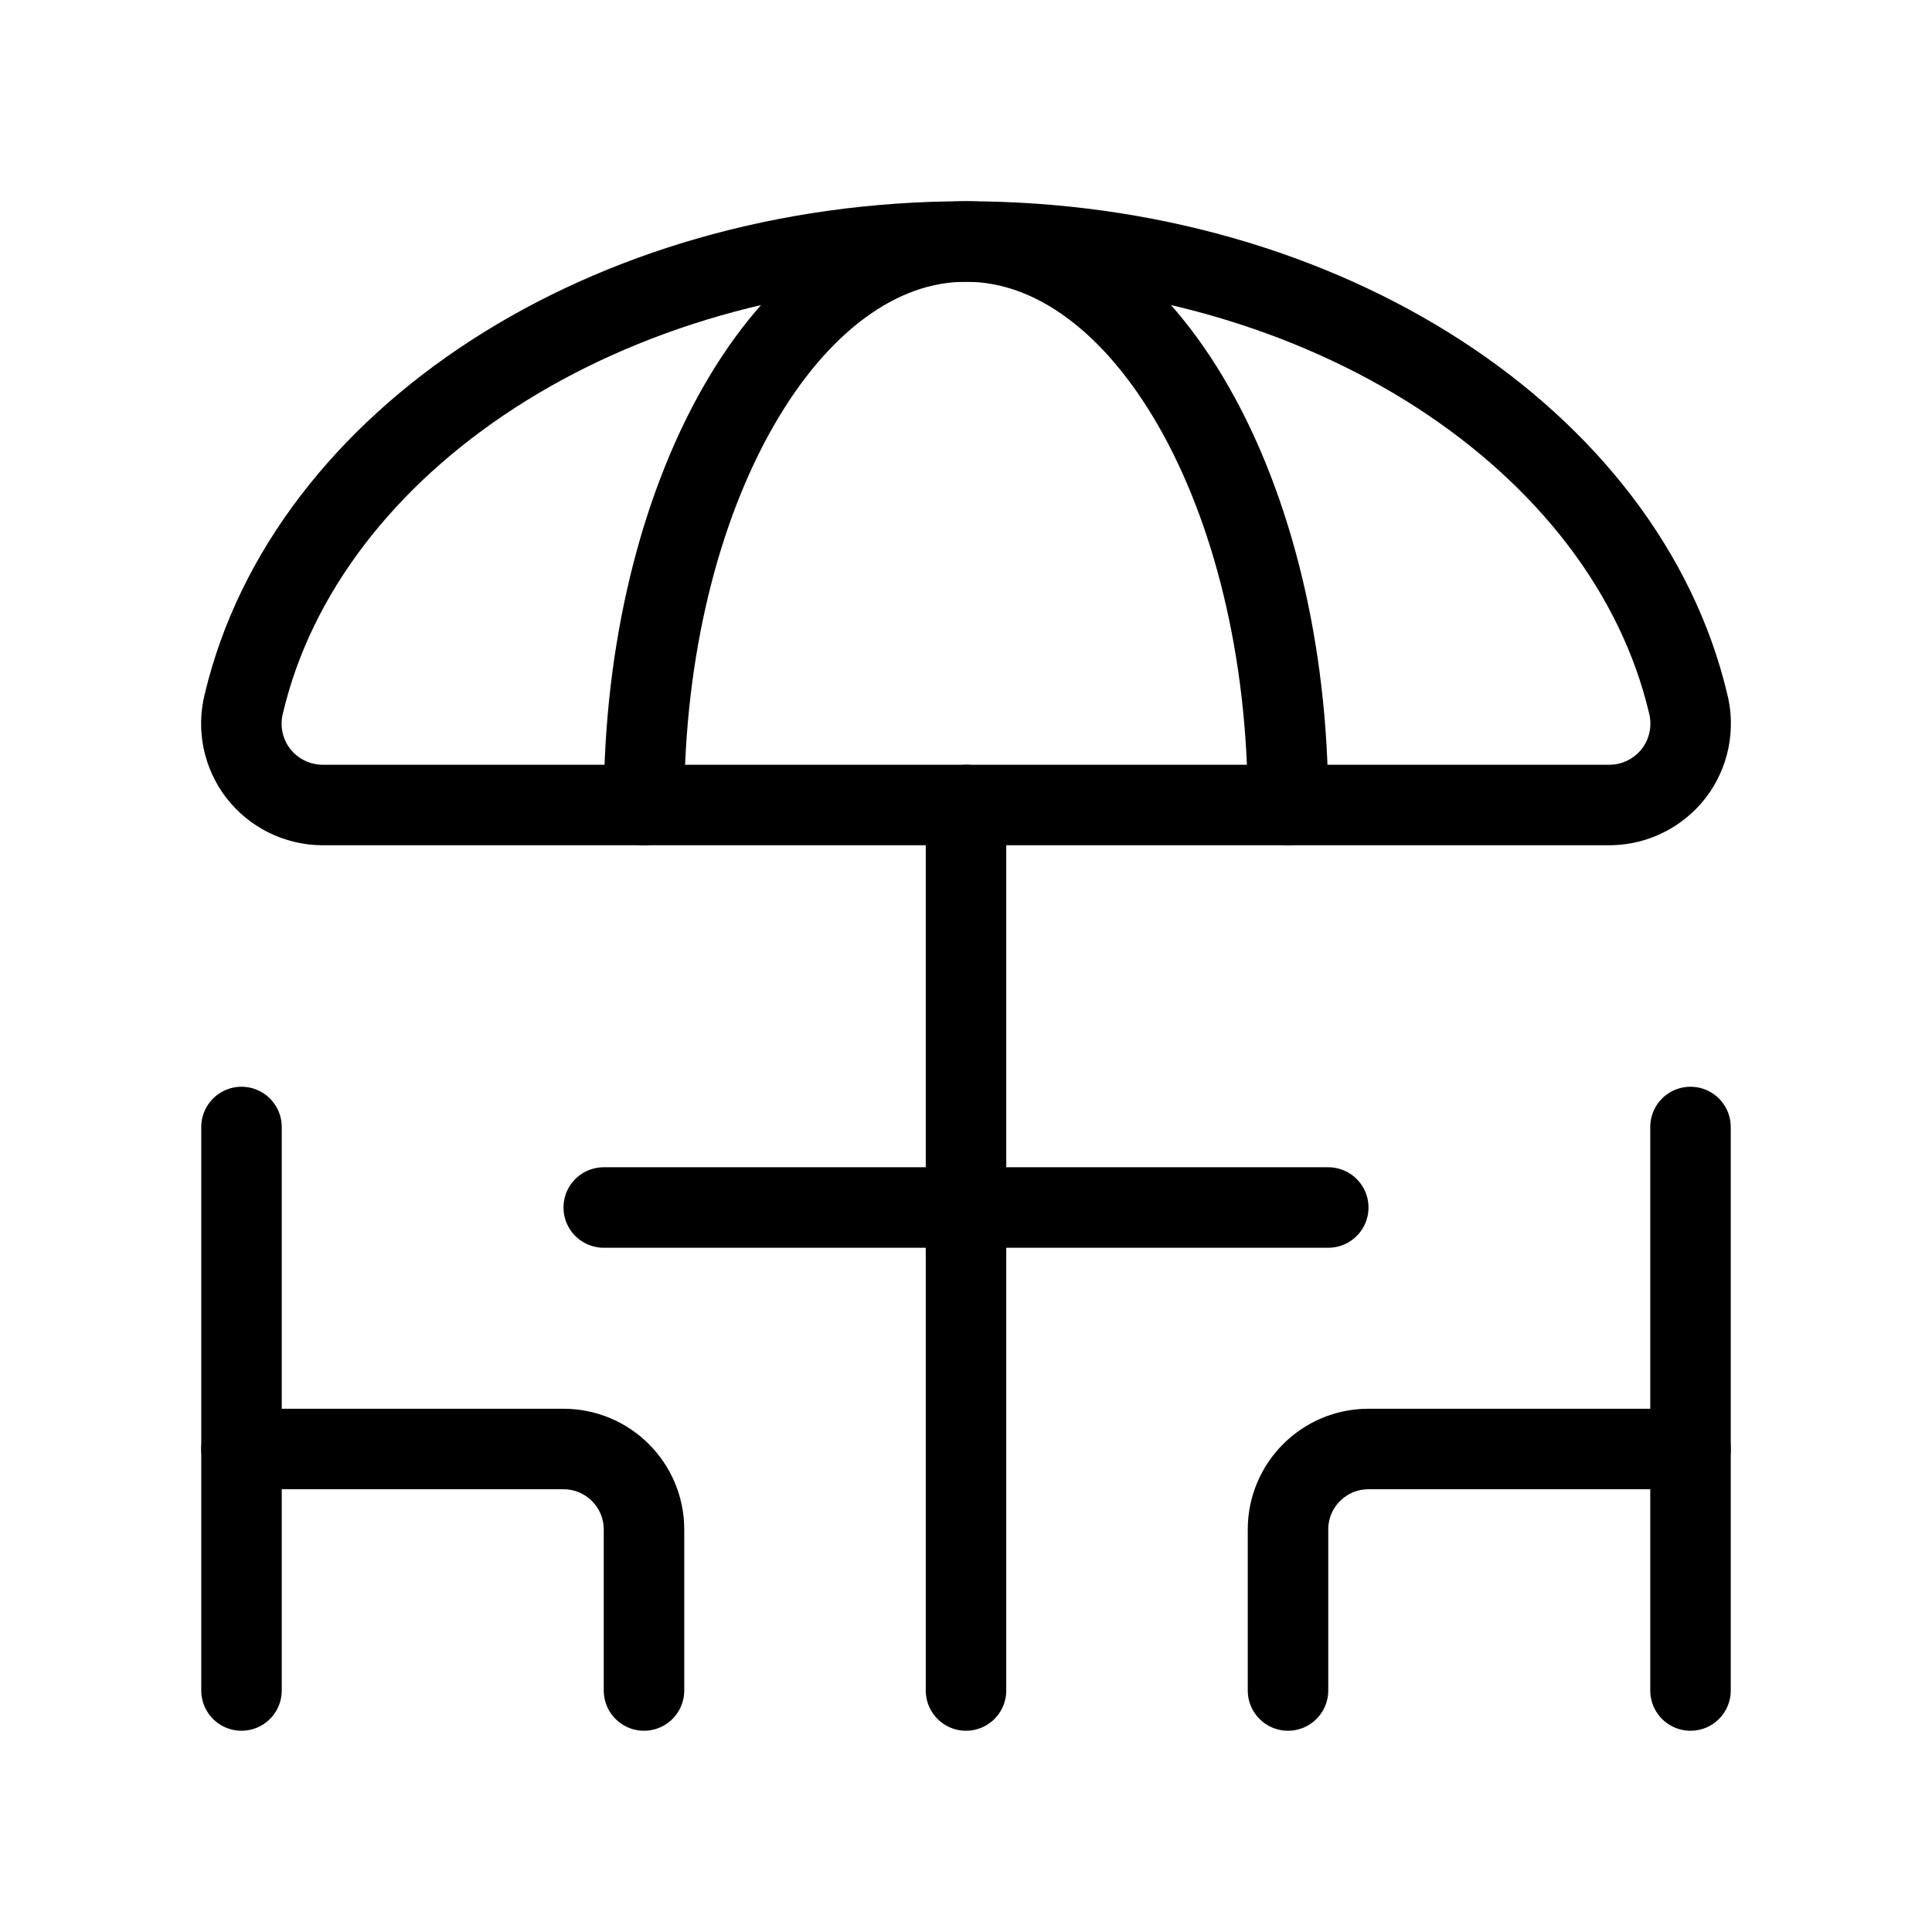
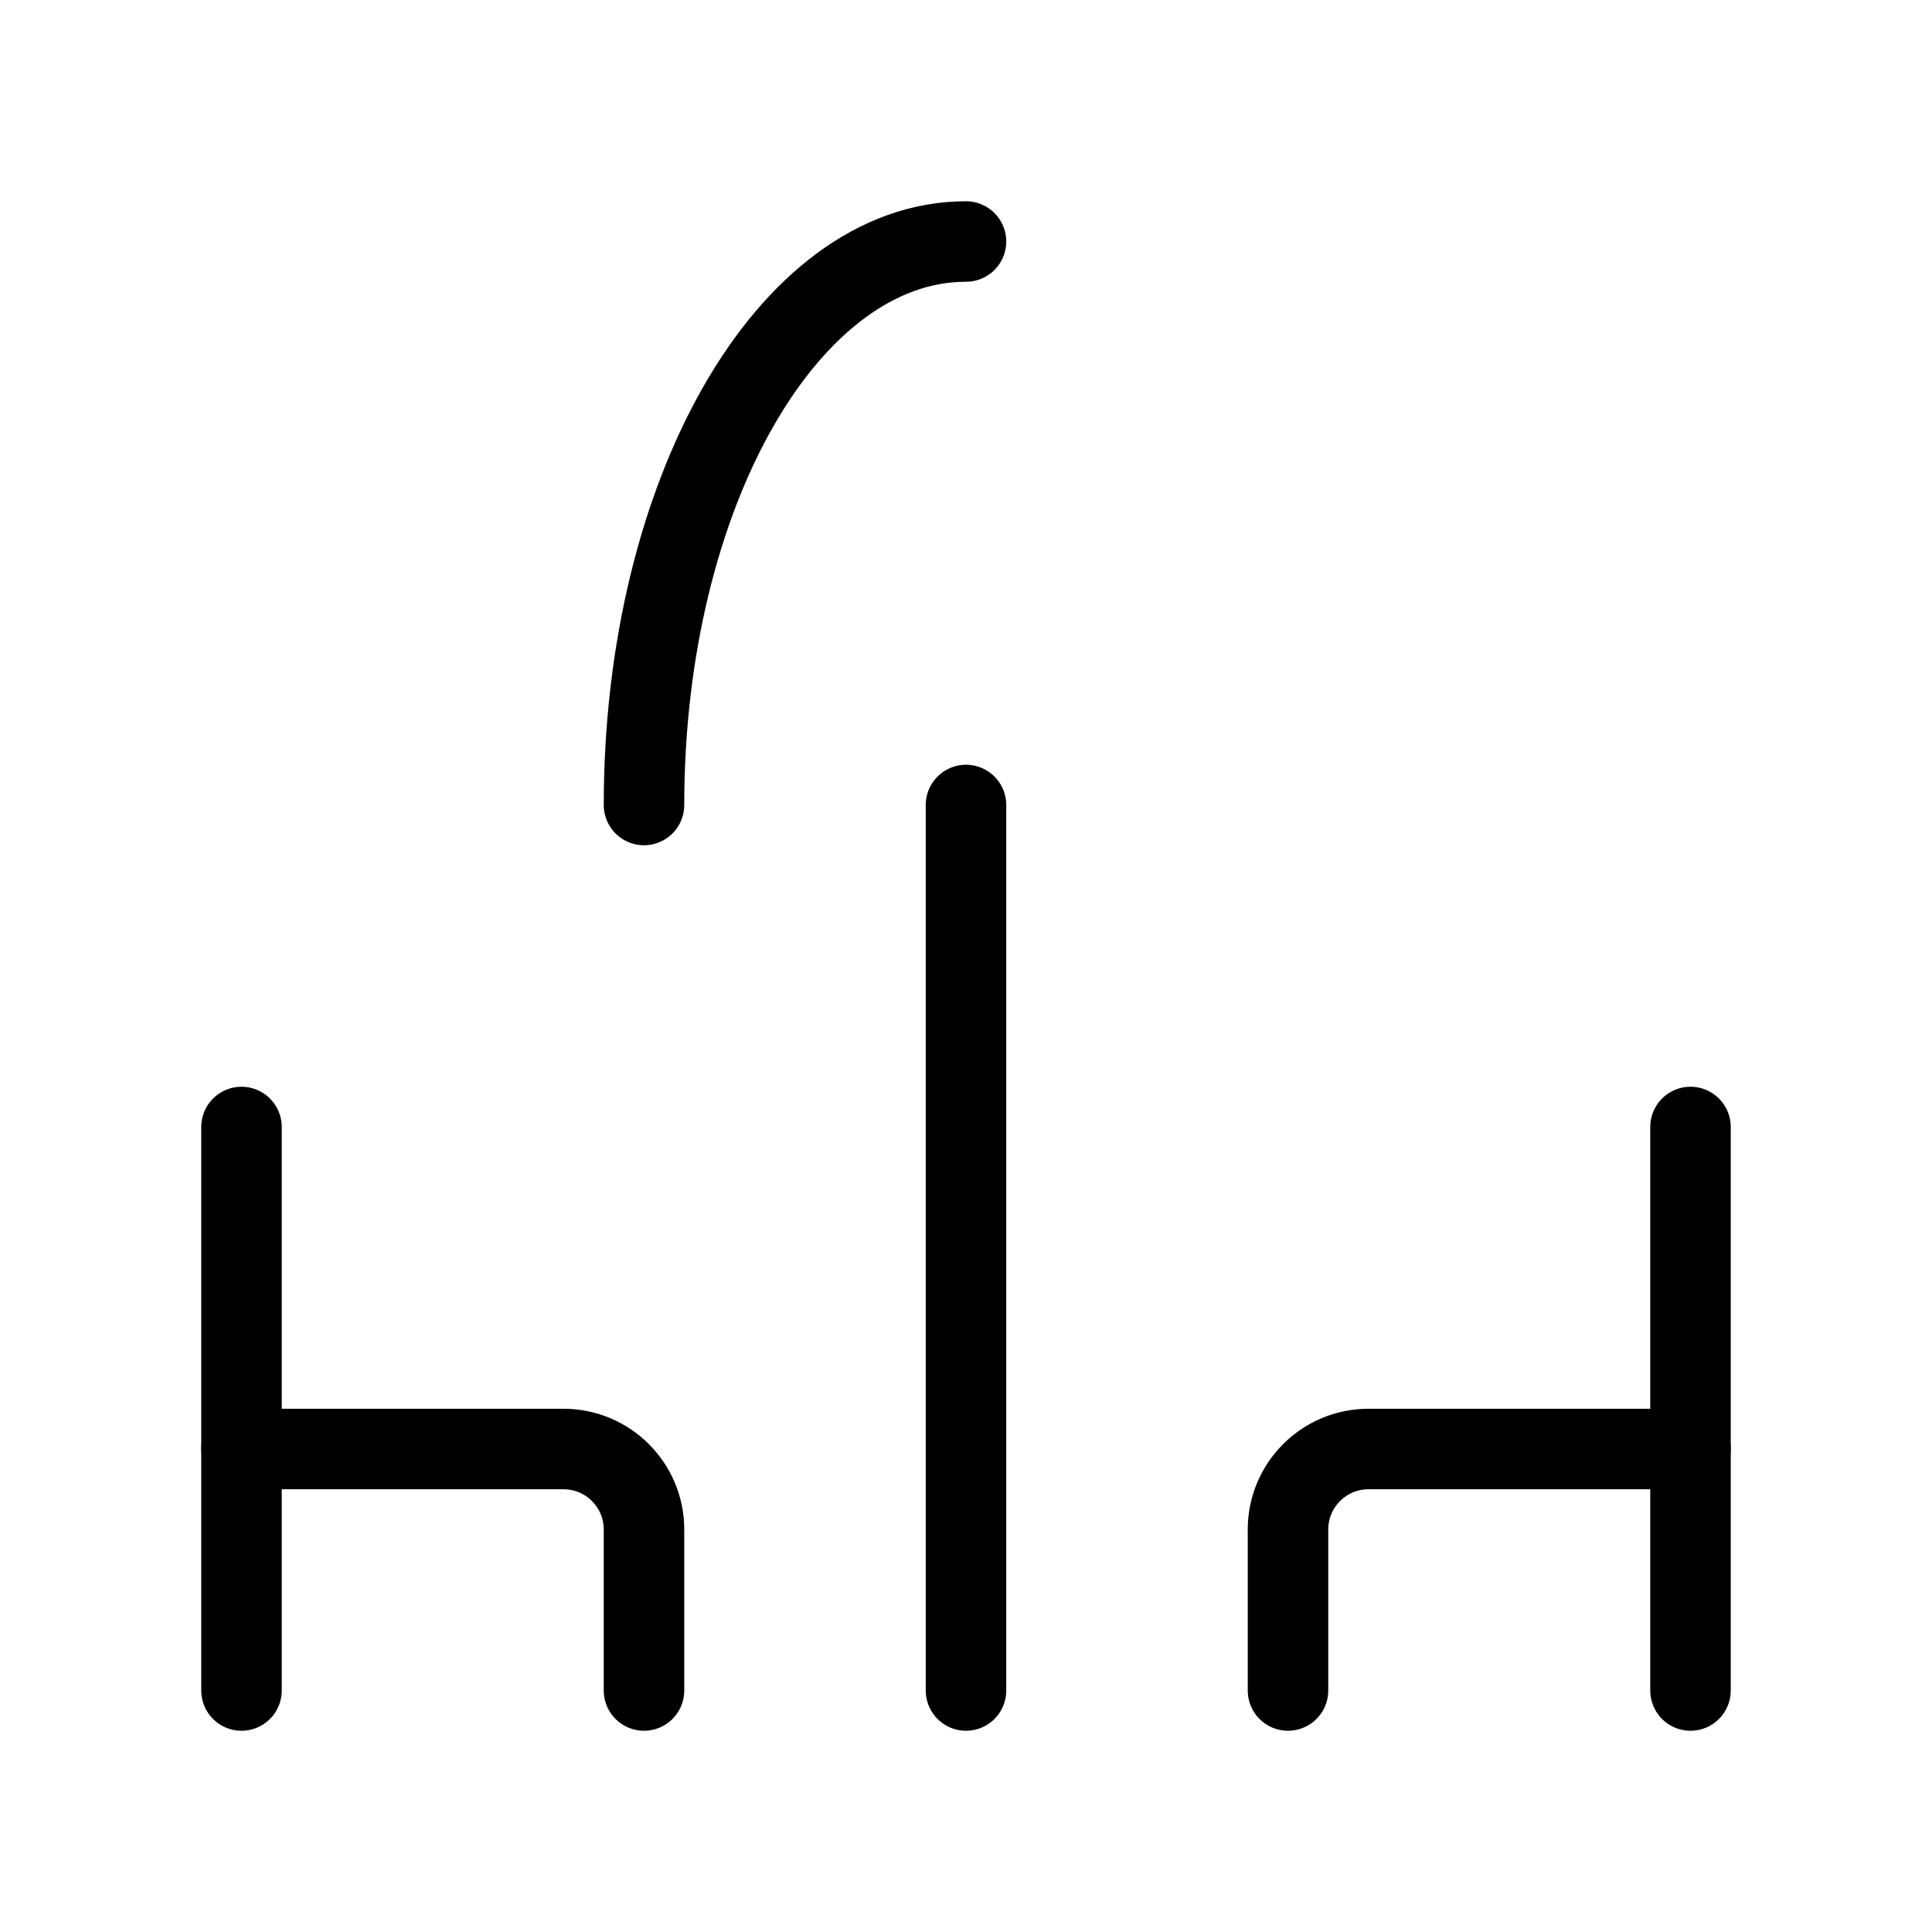
<svg xmlns="http://www.w3.org/2000/svg" width="24" height="24" viewBox="0 0 24 24" fill="none">
  <path d="M12 10V21" stroke="currentColor" stroke-width="1" stroke-linecap="round" stroke-linejoin="round" />
-   <path d="M16.5 15H7.5" stroke="currentColor" stroke-width="1" stroke-linecap="round" stroke-linejoin="round" />
  <path d="M21 21V14" stroke="currentColor" stroke-width="1" stroke-linecap="round" stroke-linejoin="round" />
  <path d="M3 14V21" stroke="currentColor" stroke-width="1" stroke-linecap="round" stroke-linejoin="round" />
-   <path d="M8 10C8 6.134 9.791 3 12 3C14.209 3 16 6.134 16 10" stroke="currentColor" stroke-width="1" stroke-linecap="round" stroke-linejoin="round" />
-   <path fill-rule="evenodd" clip-rule="evenodd" d="M4 10H20C20.31 9.997 20.602 9.852 20.792 9.607C20.981 9.361 21.047 9.042 20.971 8.741C20.199 5.476 16.476 3 12 3C7.524 3 3.801 5.476 3.029 8.741C2.953 9.042 3.019 9.361 3.208 9.607C3.398 9.852 3.69 9.997 4 10V10Z" stroke="currentColor" stroke-width="1" stroke-linecap="round" stroke-linejoin="round" />
+   <path d="M8 10C8 6.134 9.791 3 12 3" stroke="currentColor" stroke-width="1" stroke-linecap="round" stroke-linejoin="round" />
  <path d="M8 21V19C8 18.448 7.552 18 7 18H3" stroke="currentColor" stroke-width="1" stroke-linecap="round" stroke-linejoin="round" />
  <path d="M16 21V19C16 18.448 16.448 18 17 18H21" stroke="currentColor" stroke-width="1" stroke-linecap="round" stroke-linejoin="round" />
</svg>